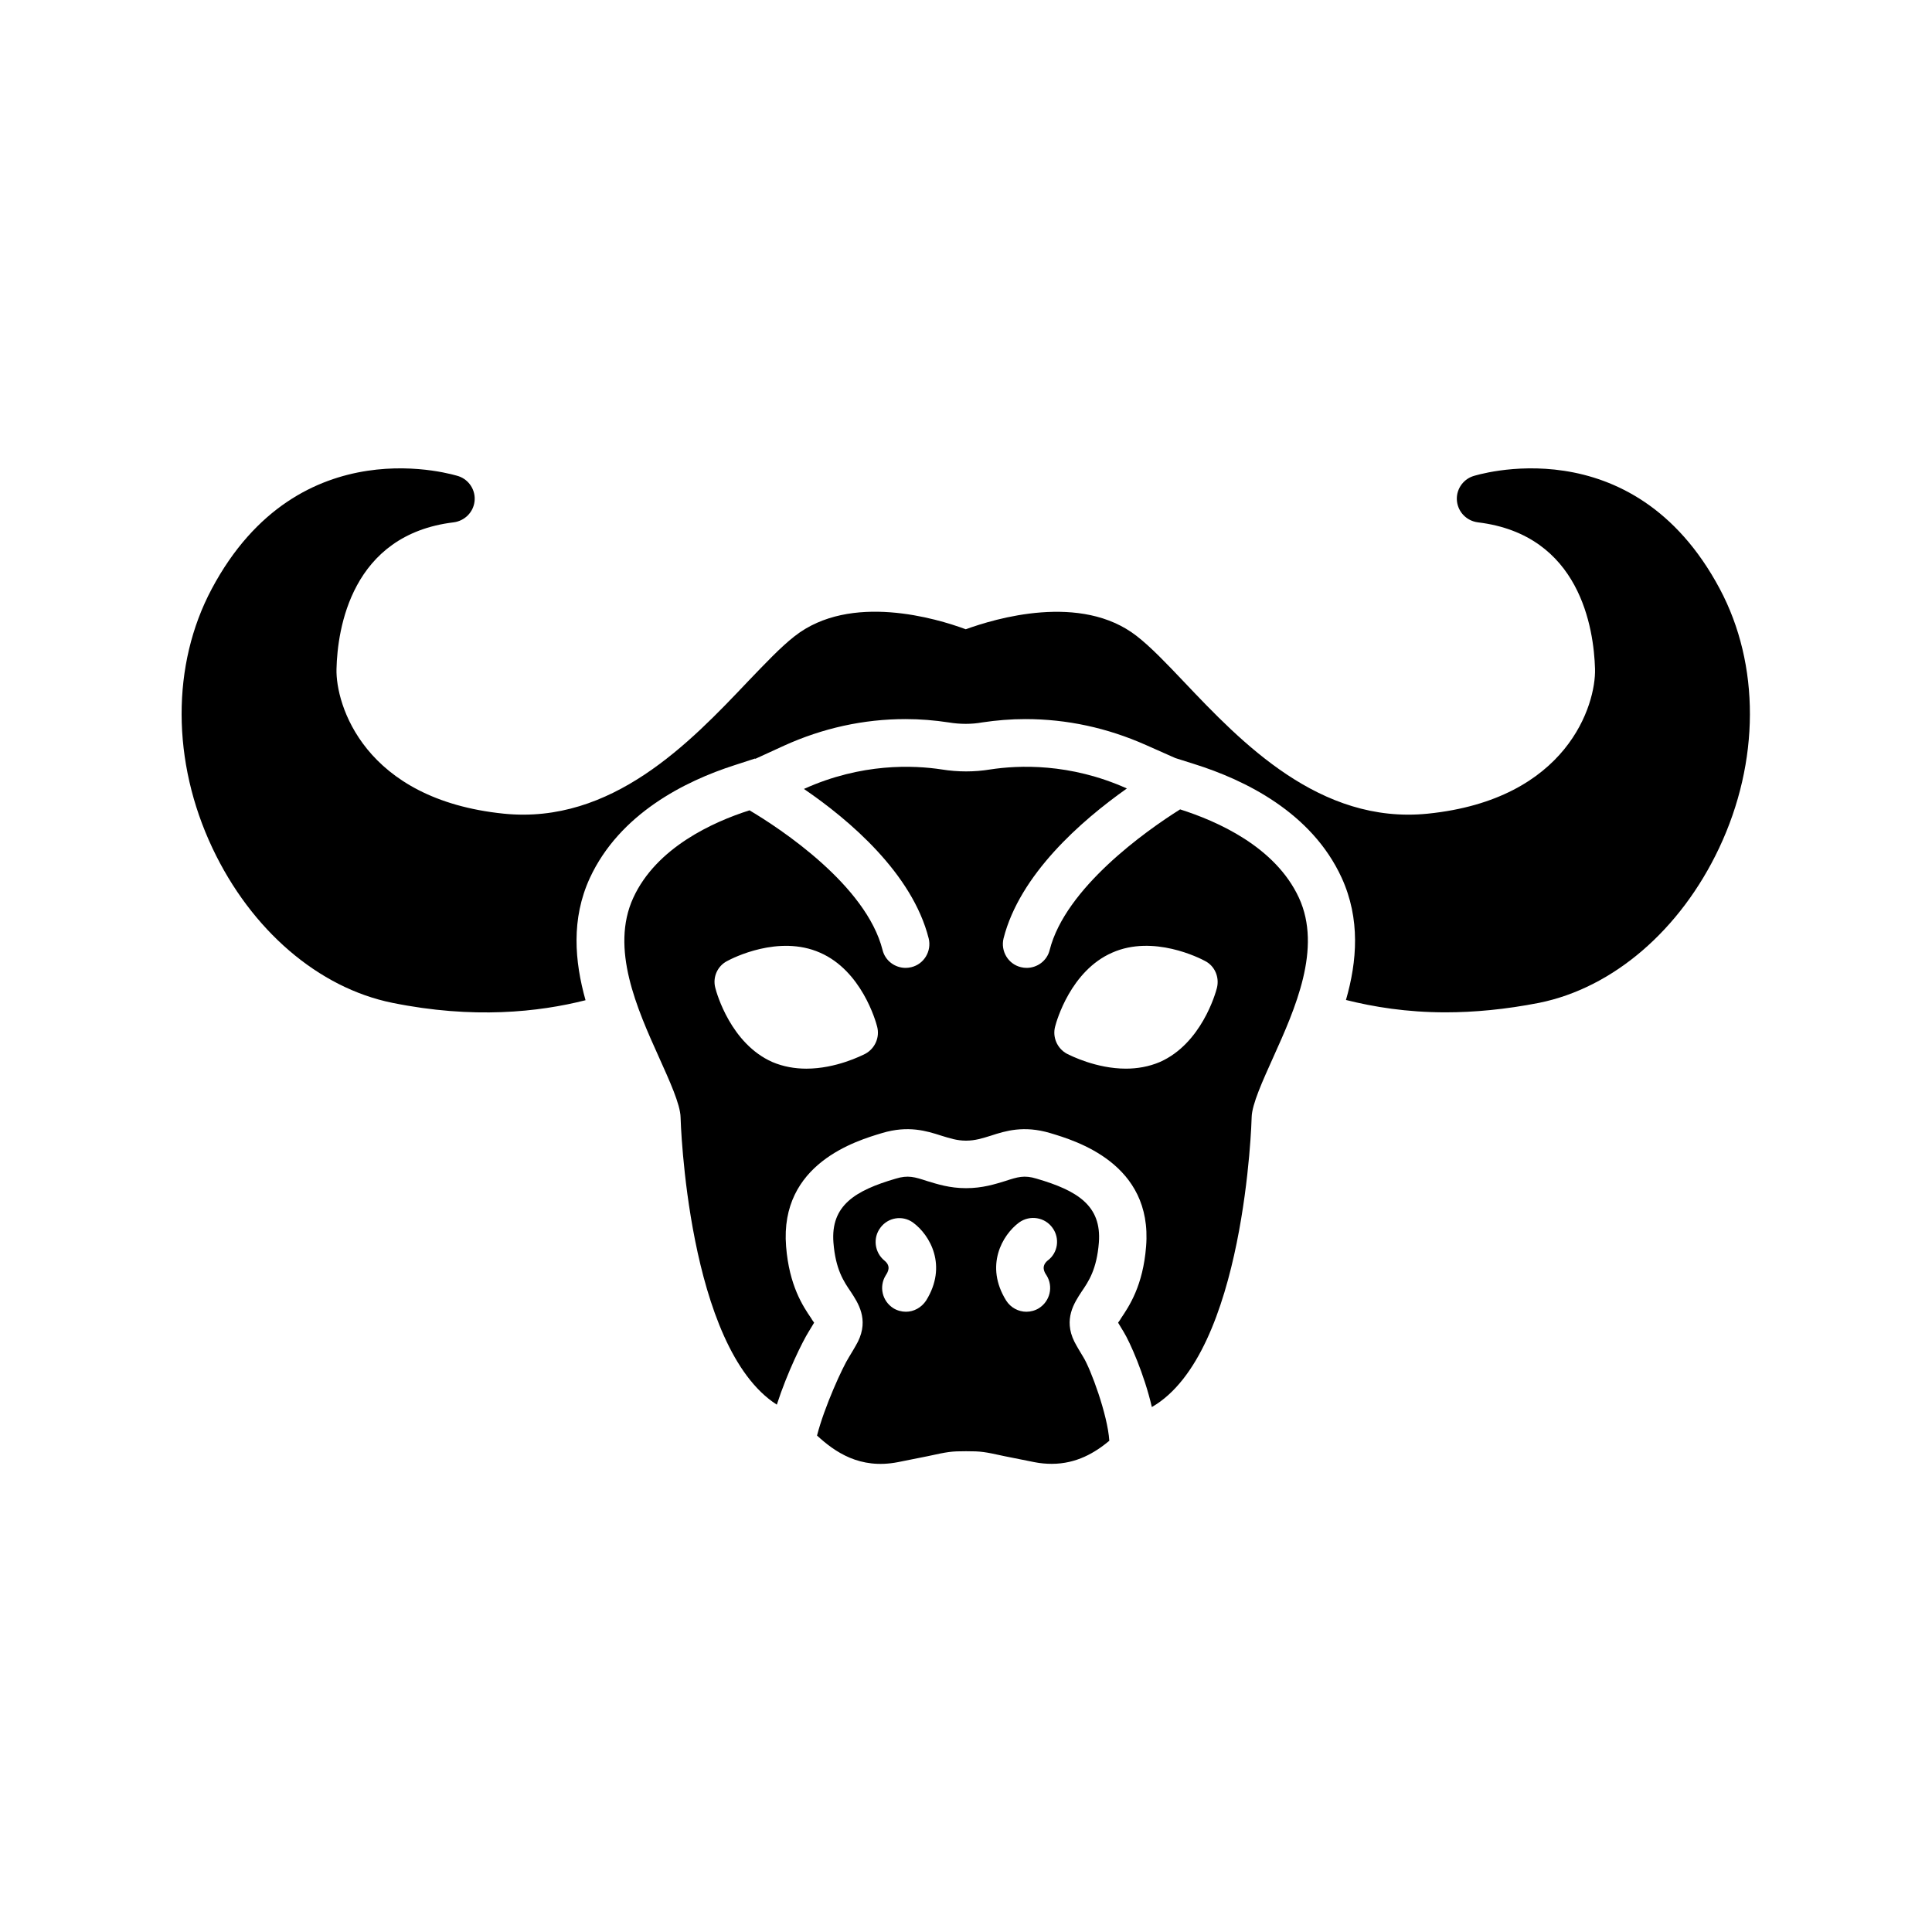
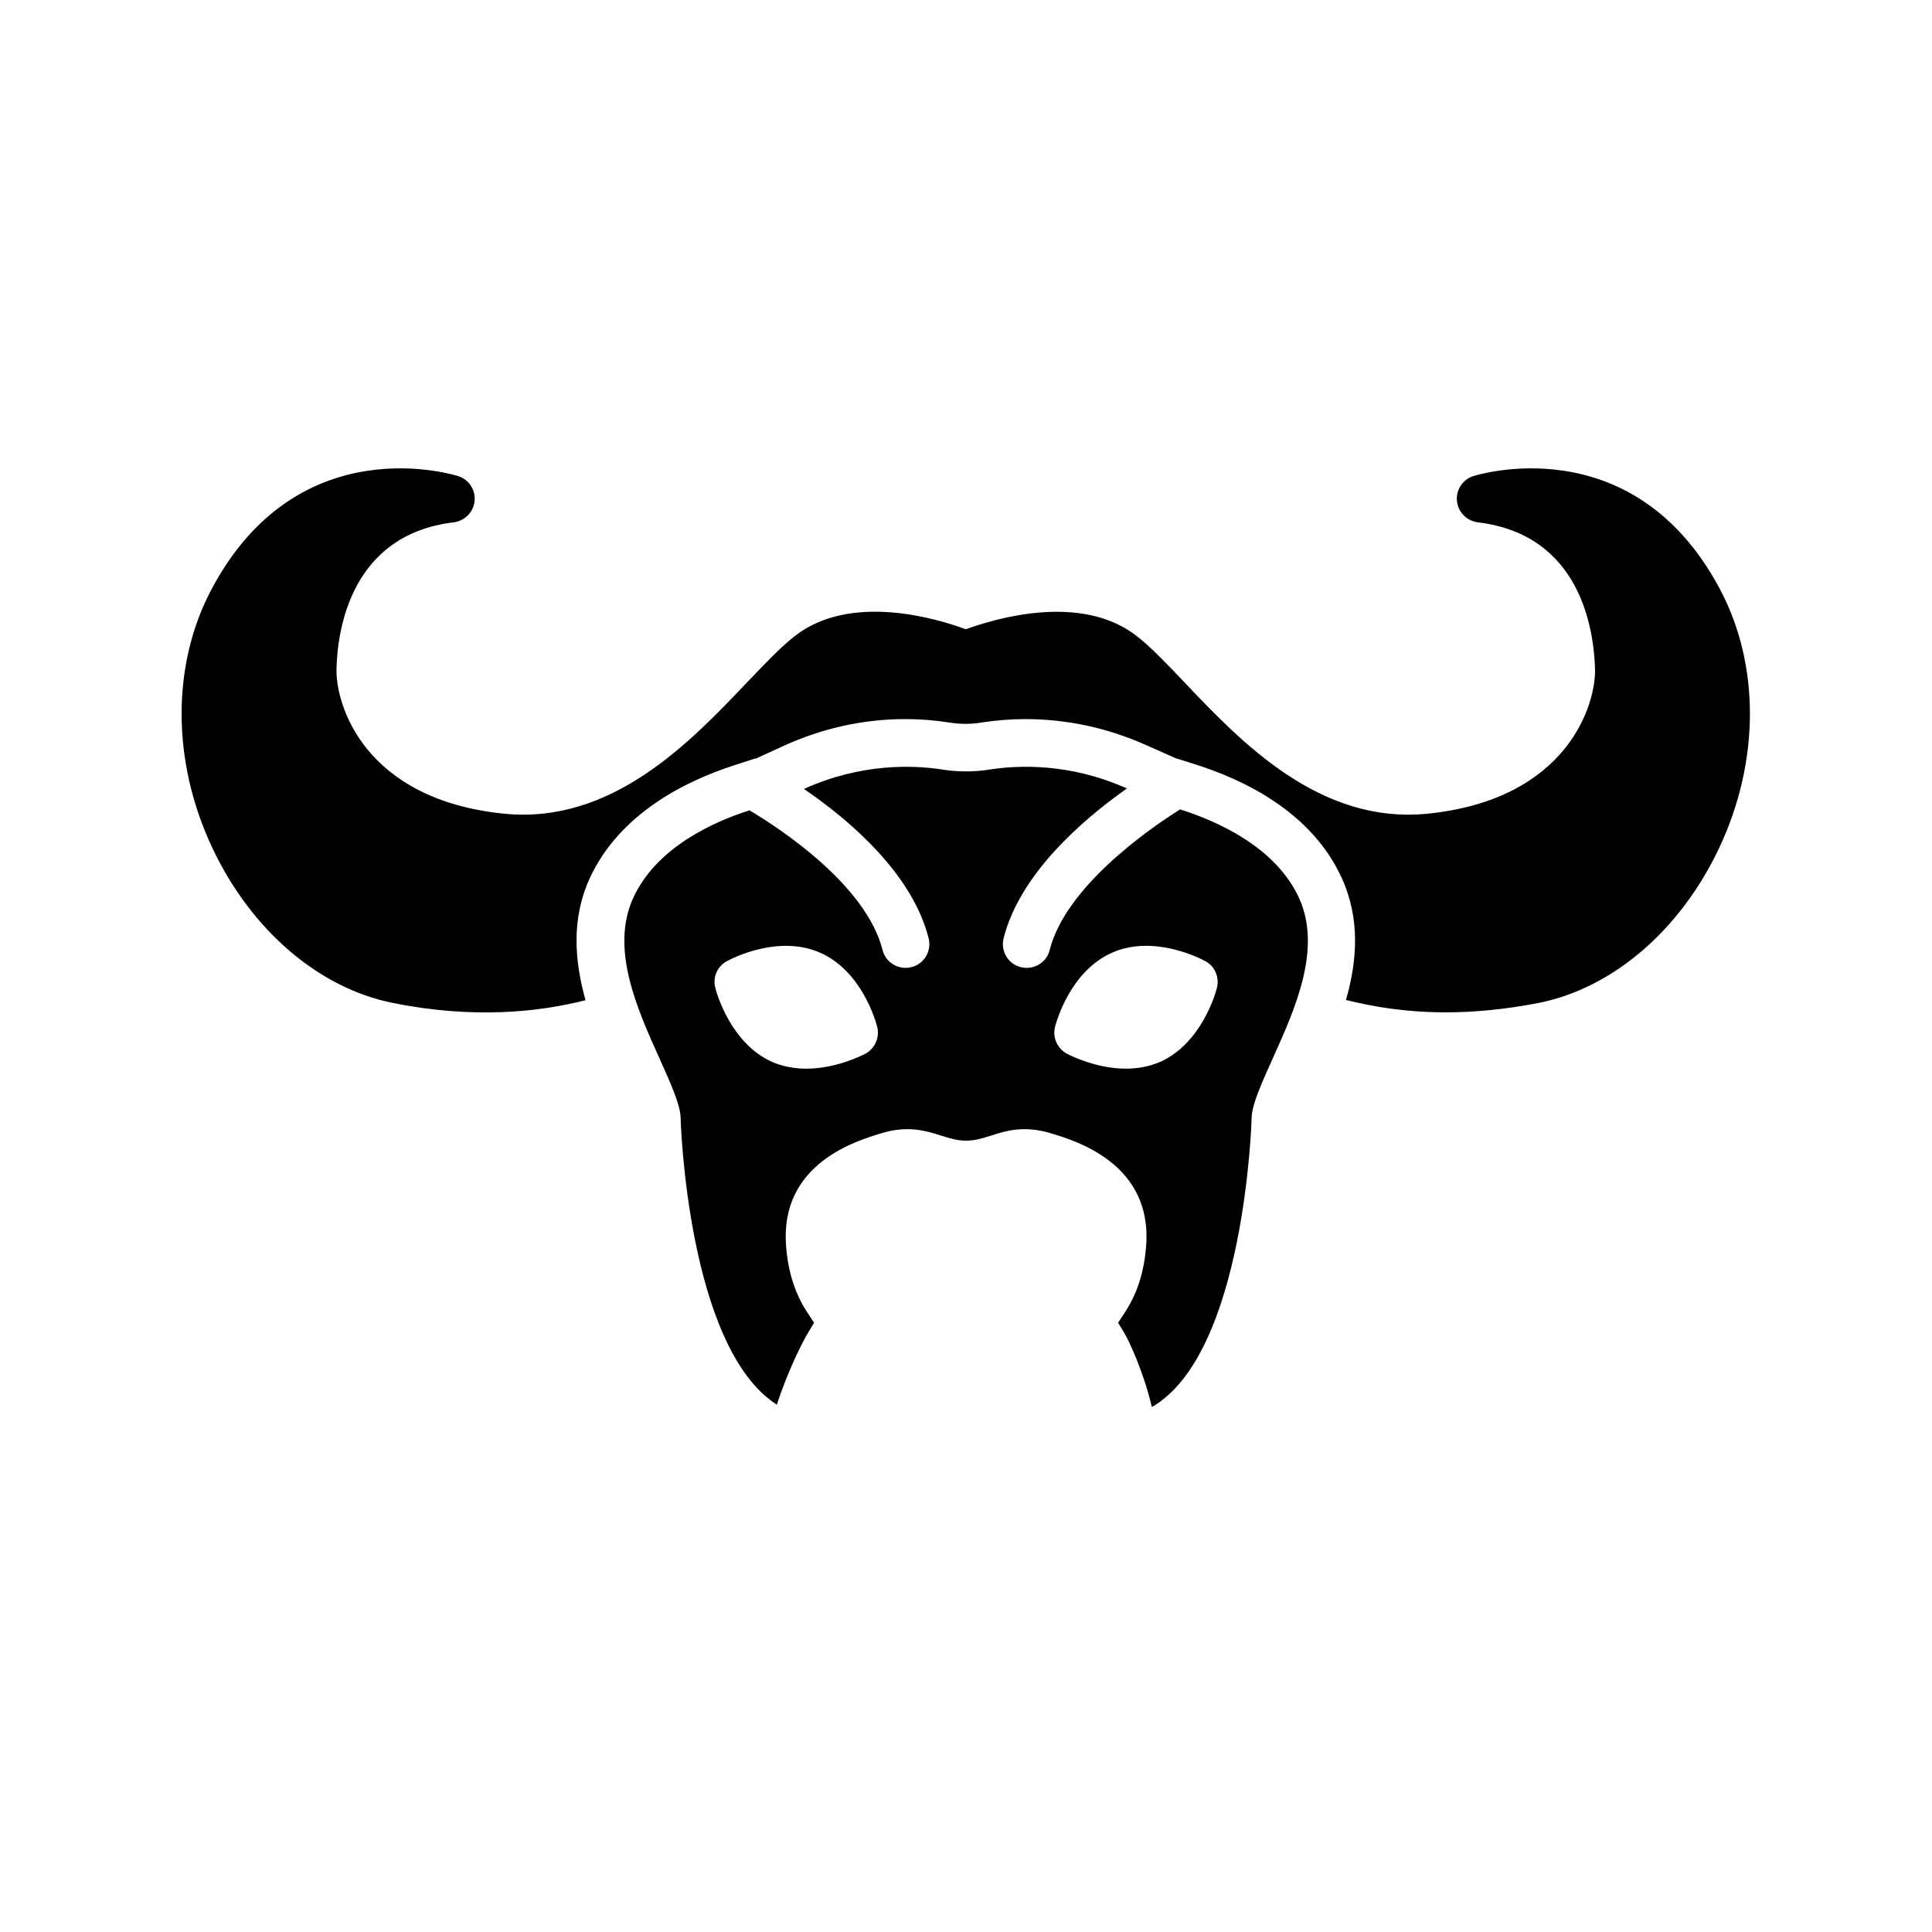
<svg xmlns="http://www.w3.org/2000/svg" fill="#000000" width="800px" height="800px" version="1.1" viewBox="144 144 512 512">
  <g>
-     <path d="m369.02 503.59c-1.699 2.644-6.551 13.227-8.5 20.844 4.723 4.344 11.336 9.004 21.41 7.055 3.402-0.691 5.918-1.195 7.871-1.574 5.481-1.195 6.234-1.324 10.203-1.324 4.031 0 4.785 0.125 10.266 1.324 1.953 0.379 4.473 0.883 7.871 1.574 1.574 0.316 3.148 0.441 4.598 0.441 6.551 0 11.461-2.961 15.242-6.109-0.441-6.926-4.977-19.145-6.926-22.23-0.754-1.258-1.574-2.582-2.332-4.031-2.961-5.984 0-10.328 1.891-13.227 1.891-2.769 4.031-5.918 4.598-13.035 0.754-9.824-5.731-13.793-16.5-16.941-3.273-1.008-5.039-0.441-8.312 0.629-2.707 0.82-5.984 1.891-10.391 1.891-4.344 0-7.621-1.07-10.328-1.891-3.273-1.07-5.039-1.637-8.312-0.629-10.77 3.148-17.254 7.117-16.5 16.941 0.566 7.117 2.707 10.266 4.598 13.035 1.891 2.898 4.848 7.242 1.891 13.227-0.762 1.449-1.582 2.773-2.336 4.031zm45.09-35.645c2.832-2.016 6.801-1.387 8.816 1.449 2.016 2.769 1.449 6.676-1.324 8.691-1.762 1.512-0.82 3.086-0.25 3.906 1.828 2.961 0.945 6.801-2.016 8.691-1.008 0.629-2.203 0.945-3.336 0.945-2.078 0-4.156-1.07-5.352-2.961-5.734-9.199-1.074-17.383 3.461-20.723zm-36.777 1.387c2.016-2.707 5.793-3.336 8.566-1.387 4.598 3.336 9.258 11.523 3.527 20.719-1.258 1.891-3.273 2.961-5.352 2.961-1.133 0-2.332-0.316-3.336-0.945-2.961-1.891-3.84-5.731-2.016-8.691 0.566-0.883 1.512-2.394-0.316-3.906-2.648-2.137-3.152-6.043-1.074-8.75z" />
    <path d="m527.09 412.28c7.496 0 15.809-0.754 24.812-2.519 19.586-3.969 37.406-19.27 47.672-40.996 10.832-22.922 10.895-48.617 0.188-68.707-23.176-43.516-65.055-29.977-65.434-29.852-2.769 0.945-4.535 3.715-4.219 6.613 0.316 2.898 2.582 5.227 5.543 5.606 27.145 3.273 30.73 28.215 31.047 38.855 0.25 9.383-7.242 34.574-44.336 38.352-28.652 2.898-49.438-18.957-64.613-34.953-4.66-4.914-8.754-9.195-12.469-12.09-14.801-11.586-37.723-4.598-45.344-1.828-7.621-2.832-30.543-9.762-45.344 1.828-3.715 2.898-7.746 7.18-12.469 12.09-15.176 15.996-35.961 37.848-64.613 34.953-37.094-3.777-44.586-28.969-44.336-38.352 0.25-10.578 3.906-35.582 31.047-38.855 2.898-0.379 5.227-2.644 5.543-5.606 0.316-2.898-1.449-5.668-4.219-6.613-0.441-0.125-42.258-13.664-65.434 29.852-10.707 20.09-10.645 45.785 0.188 68.707 10.266 21.727 28.086 37.031 47.672 40.996 21.41 4.344 38.793 2.457 51.199-0.691-2.898-10.328-3.84-21.539 1.133-32.371 7.871-17.004 25.191-25.695 38.352-29.914l5.414-1.762 0.125 0.062 7.559-3.465c10.266-4.66 21.098-7.055 32.242-7.055 3.84 0 7.684 0.316 11.398 0.883 1.512 0.25 3.023 0.379 4.535 0.379 1.449 0 2.961-0.125 4.344-0.379 3.777-0.566 7.621-0.883 11.461-0.883 11.02 0 21.727 2.332 31.93 6.863l7.809 3.465 4.977 1.574c13.477 4.219 31.172 12.848 39.109 30.164 4.977 10.895 4.094 22.105 1.133 32.371 7.316 1.832 16.07 3.277 26.398 3.277z" />
    <path d="m441.06 493.39c-0.188 0.379-0.504 0.754-0.754 1.133 0.504 0.883 1.008 1.637 1.449 2.394 1.699 2.769 5.481 11.273 7.496 19.965 24.688-14.168 26.449-76.137 26.449-76.77 0.062-3.465 2.961-9.762 5.731-15.934 5.793-12.848 12.973-28.844 6.801-42.258-6.297-13.602-21.789-20.34-31.488-23.426-9.133 5.731-30.418 20.844-34.574 37.281-0.691 2.832-3.273 4.723-6.109 4.723-0.504 0-1.008-0.062-1.512-0.188-3.402-0.82-5.414-4.281-4.598-7.621 4.281-16.879 20.469-31.109 32.684-39.738-15.176-6.801-28.781-6.172-36.211-5.039-4.219 0.691-8.566 0.691-12.848 0-7.43-1.133-21.223-1.762-36.527 5.164 12.09 8.25 28.719 22.418 33.062 39.613 0.82 3.336-1.195 6.801-4.598 7.621-0.504 0.125-1.008 0.188-1.512 0.188-2.832 0-5.414-1.891-6.109-4.723-4.344-17.191-27.078-32.18-35.266-37.031-9.699 3.086-24.688 9.887-30.797 23.176-6.172 13.414 1.008 29.41 6.801 42.258 2.769 6.172 5.668 12.469 5.731 15.934 0 0.629 1.762 60.961 25.504 76.137 2.769-8.566 6.863-16.816 8.438-19.332 0.441-0.754 0.945-1.512 1.449-2.394-0.25-0.379-0.566-0.754-0.754-1.133-2.203-3.211-5.856-8.691-6.676-19.082-1.762-21.98 18.703-28.023 25.441-30.039 6.926-2.078 11.777-0.566 15.68 0.691 2.266 0.691 4.156 1.324 6.551 1.324 2.457 0 4.344-0.629 6.613-1.324 3.84-1.258 8.691-2.769 15.68-0.691 6.738 2.016 27.207 8.062 25.441 30.039-0.812 10.395-4.465 15.809-6.668 19.082zm-67.699-70.152c-1.008 0.504-7.809 3.969-15.68 3.969-2.961 0-6.047-0.504-9.004-1.762-10.957-4.848-14.738-18.137-15.113-19.648-0.754-2.832 0.566-5.793 3.148-7.117 1.387-0.754 13.664-7.055 24.625-2.203 10.957 4.785 14.738 18.074 15.113 19.586 0.75 2.828-0.57 5.789-3.09 7.176zm69.023 3.965c-7.871 0-14.672-3.465-15.68-3.969-2.519-1.387-3.84-4.344-3.086-7.18 0.379-1.512 4.156-14.801 15.113-19.586 10.895-4.848 23.238 1.449 24.625 2.203 2.582 1.324 3.84 4.281 3.148 7.117-0.379 1.512-4.156 14.801-15.113 19.648-2.965 1.262-6.051 1.766-9.008 1.766z" />
  </g>
</svg>